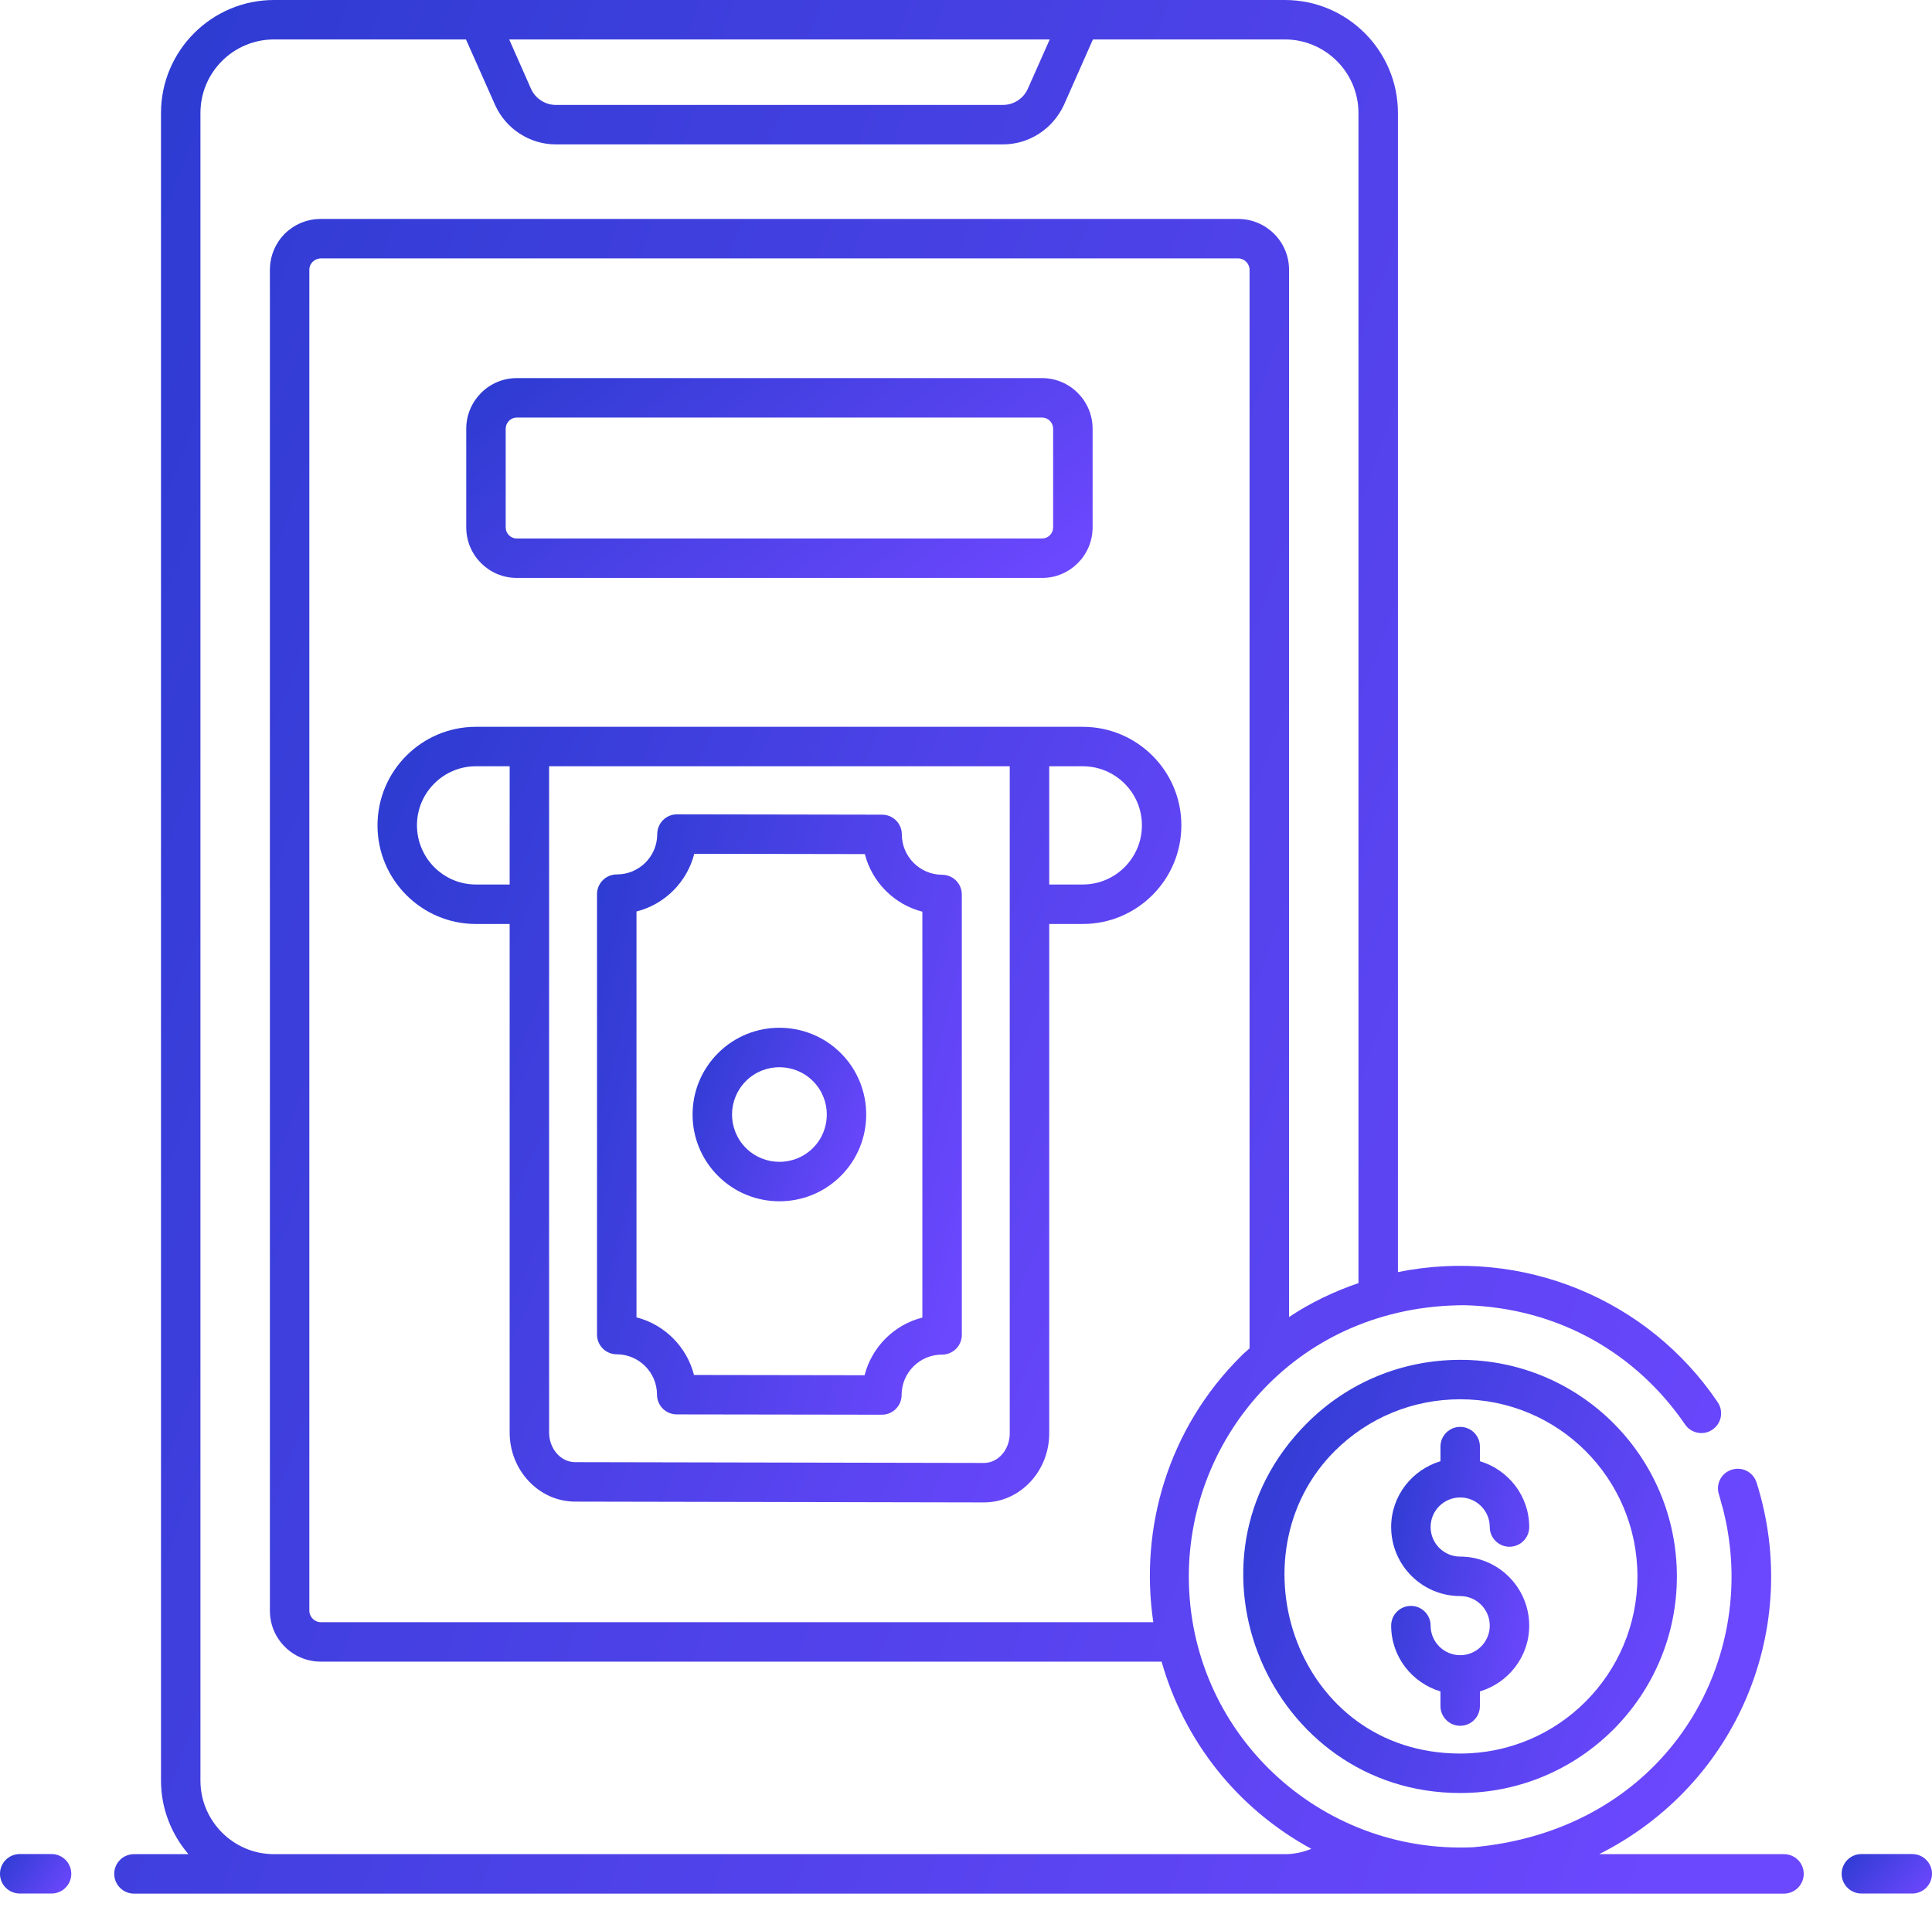
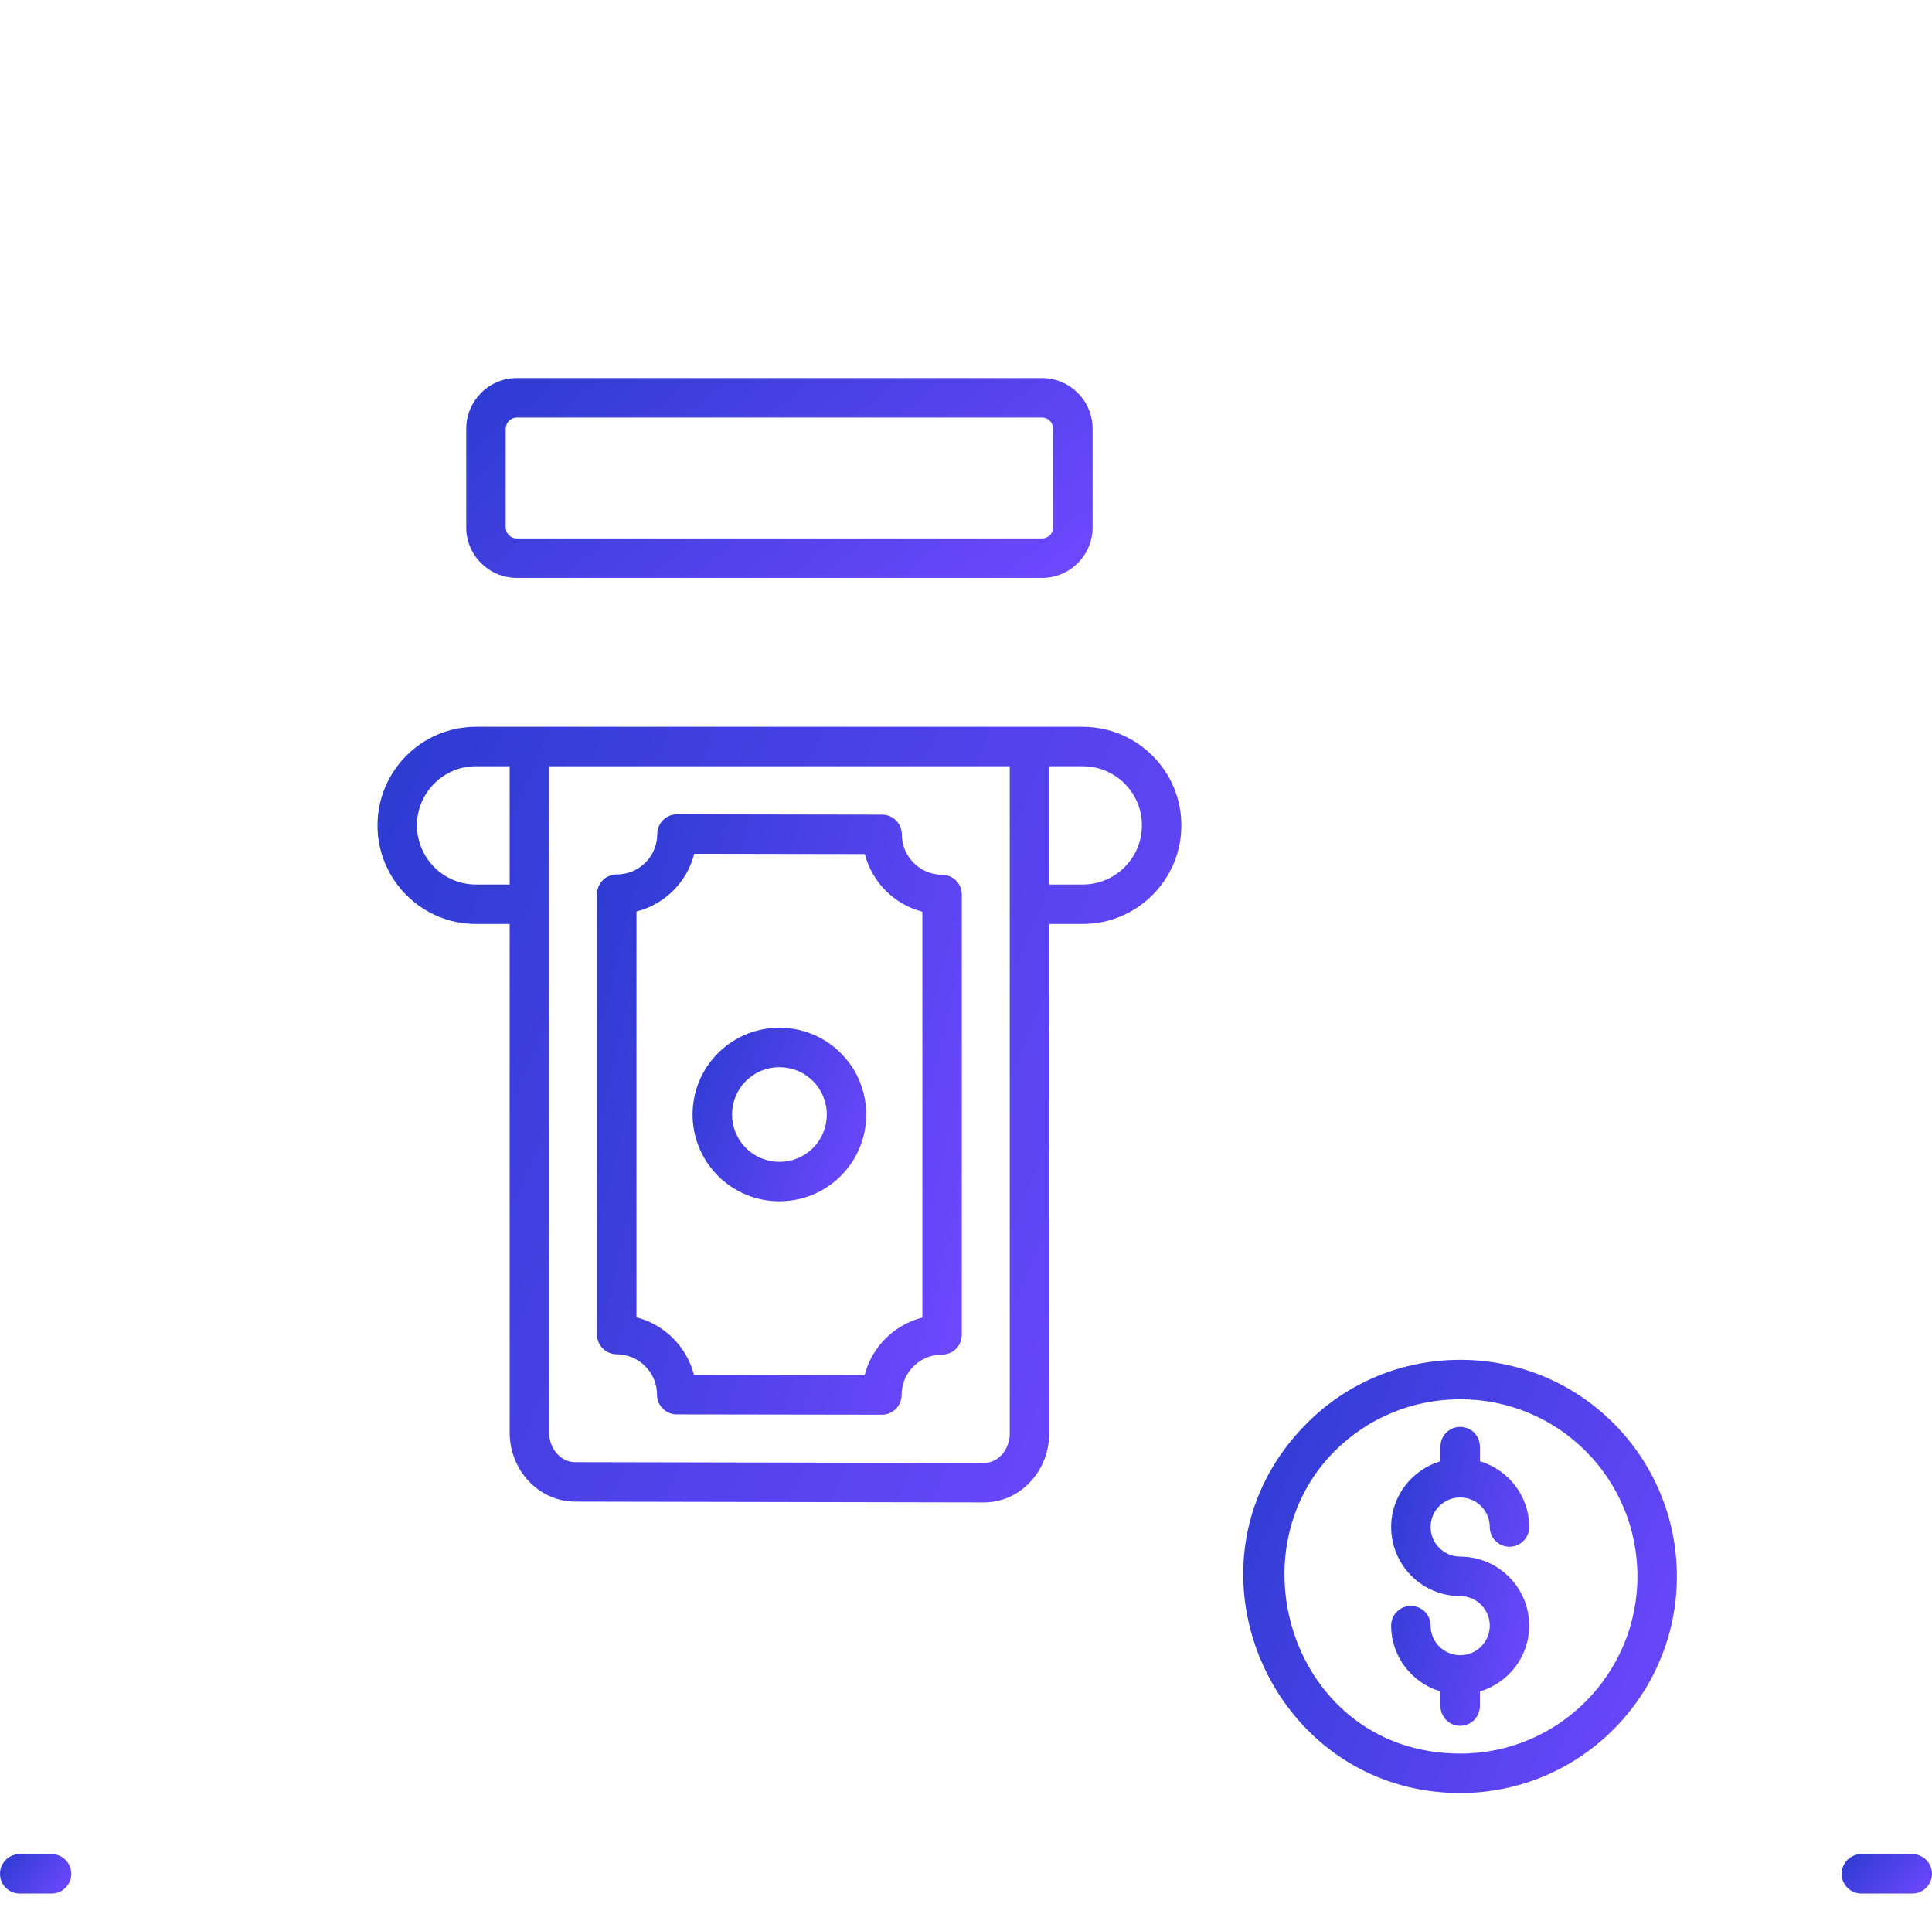
<svg xmlns="http://www.w3.org/2000/svg" width="79" height="78" viewBox="0 0 79 78" fill="none">
-   <path d="M72.948 75.828H65.39C71.071 72.968 73.694 66.535 71.827 60.63C71.69 60.202 71.238 59.968 70.811 60.105C70.391 60.234 70.149 60.686 70.286 61.114C70.327 61.243 70.359 61.364 70.391 61.493C70.44 61.646 70.48 61.799 70.512 61.953C70.607 62.354 70.672 62.72 70.73 63.211C71.393 68.934 67.537 74.882 60.243 75.545C53.926 75.833 48.611 70.837 48.611 64.47C48.611 58.727 53.103 53.378 59.904 53.378C63.782 53.486 66.945 55.395 68.899 58.25C69.149 58.621 69.657 58.718 70.02 58.468C70.391 58.218 70.488 57.718 70.238 57.346C67.385 53.119 62.245 50.998 57.162 52.023V4.622C57.162 2.073 55.089 0 52.539 0H11.205C8.656 0 6.583 2.073 6.583 4.622V72.819C6.583 73.964 7.011 75.013 7.704 75.828H5.478C5.034 75.828 4.671 76.183 4.671 76.634C4.671 77.078 5.034 77.441 5.478 77.441H72.948C73.392 77.441 73.755 77.078 73.755 76.634C73.755 76.183 73.392 75.828 72.948 75.828ZM51.095 55.144C50.966 55.257 50.837 55.362 50.724 55.483C47.764 58.436 46.586 62.493 47.159 66.341H13.117C12.859 66.341 12.649 66.123 12.649 65.873V11.027C12.649 10.825 12.786 10.656 12.972 10.592C13.02 10.584 13.061 10.567 13.117 10.567H50.628C50.878 10.567 51.095 10.777 51.095 11.035V55.144ZM42.924 1.613L42.028 3.63C41.851 4.033 41.448 4.291 41.012 4.291H22.725C22.297 4.291 21.894 4.033 21.716 3.638L20.821 1.613H42.924ZM52.539 75.828H11.205C9.543 75.828 8.196 74.472 8.196 72.819V4.622C8.196 2.96 9.543 1.613 11.205 1.613H19.054L20.248 4.3C20.684 5.268 21.66 5.905 22.725 5.905H41.012C42.085 5.905 43.053 5.268 43.505 4.291L44.69 1.613H52.539C54.193 1.613 55.548 2.96 55.548 4.622V52.474C54.556 52.813 53.604 53.265 52.709 53.862V11.027C52.709 9.882 51.773 8.954 50.628 8.954H13.117C12.536 8.954 12.02 9.188 11.641 9.559C11.27 9.938 11.036 10.463 11.036 11.035V65.873C11.036 67.019 11.963 67.954 13.117 67.954H47.498C48.417 71.189 50.571 73.948 53.62 75.61C53.29 75.747 52.919 75.828 52.539 75.828Z" fill="url(#paint0_linear)" />
  <path d="M59.711 55.612C57.339 55.612 55.113 56.532 53.443 58.202C47.829 63.814 51.911 73.327 59.711 73.327C64.591 73.327 68.568 69.361 68.568 64.469C68.568 59.593 64.628 55.612 59.711 55.612ZM59.711 71.713C53.002 71.713 50.313 63.606 54.58 59.339C55.952 57.976 57.767 57.225 59.711 57.225C63.727 57.225 66.955 60.463 66.955 64.469C66.955 68.456 63.724 71.713 59.711 71.713Z" fill="url(#paint1_linear)" />
  <path d="M2.108 75.824H0.807C0.361 75.824 0 76.185 0 76.631C0 77.077 0.361 77.437 0.807 77.437H2.108C2.554 77.437 2.915 77.077 2.915 76.631C2.915 76.185 2.554 75.824 2.108 75.824Z" fill="url(#paint2_linear)" />
  <path d="M78.193 75.824H76.113C75.667 75.824 75.306 76.185 75.306 76.631C75.306 77.077 75.667 77.437 76.113 77.437H78.193C78.639 77.437 79 77.077 79 76.631C79 76.185 78.639 75.824 78.193 75.824Z" fill="url(#paint3_linear)" />
  <path d="M59.708 67.691C59.041 67.691 58.498 67.148 58.498 66.482C58.498 66.036 58.138 65.675 57.692 65.675C57.246 65.675 56.885 66.036 56.885 66.482C56.885 67.756 57.739 68.823 58.901 69.173V69.771C58.901 70.217 59.262 70.578 59.708 70.578C60.153 70.578 60.514 70.217 60.514 69.771V69.173C61.676 68.823 62.53 67.756 62.53 66.482C62.53 64.925 61.264 63.659 59.708 63.659C59.041 63.659 58.498 63.117 58.498 62.449C58.498 61.783 59.041 61.24 59.708 61.24C60.374 61.24 60.917 61.783 60.917 62.449C60.917 62.895 61.278 63.256 61.723 63.256C62.169 63.256 62.53 62.895 62.53 62.449C62.53 61.175 61.676 60.108 60.514 59.758V59.16C60.514 58.714 60.153 58.354 59.708 58.354C59.262 58.354 58.901 58.714 58.901 59.16V59.758C57.739 60.108 56.885 61.175 56.885 62.449C56.885 64.006 58.151 65.273 59.708 65.273C60.374 65.273 60.917 65.815 60.917 66.482C60.917 67.148 60.374 67.691 59.708 67.691Z" fill="url(#paint4_linear)" />
  <path d="M21.13 23.635H42.612C43.75 23.635 44.677 22.709 44.677 21.57V17.536C44.677 16.393 43.75 15.463 42.612 15.463H21.13C19.991 15.463 19.065 16.393 19.065 17.536V21.57C19.065 22.709 19.991 23.635 21.13 23.635ZM20.678 17.536C20.678 17.283 20.881 17.077 21.13 17.077H42.612C42.861 17.077 43.063 17.283 43.063 17.536V21.57C43.063 21.819 42.861 22.022 42.612 22.022H21.13C20.881 22.022 20.678 21.819 20.678 21.57V17.536V17.536Z" fill="url(#paint5_linear)" />
  <path d="M48.306 33.756V33.748C48.306 31.529 46.497 29.724 44.274 29.724C38.18 29.724 25.708 29.724 19.461 29.724C17.242 29.724 15.436 31.529 15.436 33.756C15.436 35.979 17.242 37.787 19.461 37.787H20.84V58.583C20.84 60.13 22.031 61.398 23.5 61.41L40.233 61.443C41.705 61.443 42.903 60.174 42.903 58.616V37.787H44.274C46.497 37.787 48.306 35.979 48.306 33.756ZM19.461 36.173C18.131 36.173 17.05 35.089 17.05 33.748C17.05 32.419 18.131 31.337 19.461 31.337H20.84V36.173H19.461V36.173ZM41.289 58.616C41.289 59.285 40.815 59.829 40.235 59.829L23.508 59.796C22.927 59.791 22.453 59.247 22.453 58.583V31.337H41.289V58.616ZM42.903 31.337H44.274C45.608 31.337 46.693 32.419 46.693 33.748V33.756C46.693 35.089 45.608 36.173 44.274 36.173H42.903V31.337Z" fill="url(#paint6_linear)" />
  <path d="M25.217 55.385C26.126 55.387 26.865 56.127 26.865 57.036C26.865 57.481 27.225 57.842 27.67 57.843C27.929 57.843 36.142 57.856 36.06 57.856C36.502 57.856 36.867 57.499 36.867 57.05C36.867 56.137 37.607 55.398 38.518 55.398C38.521 55.398 38.521 55.398 38.523 55.398C38.964 55.398 39.329 55.04 39.329 54.591V36.581C39.329 36.136 38.969 35.775 38.524 35.775C37.616 35.772 36.876 35.032 36.876 34.123C36.876 33.678 36.516 33.318 36.071 33.317C35.856 33.316 27.6 33.303 27.681 33.303C27.24 33.303 26.875 33.661 26.875 34.11C26.875 35.029 26.13 35.761 25.224 35.761C25.221 35.761 25.221 35.761 25.219 35.761C24.777 35.761 24.412 36.119 24.412 36.568V54.579C24.412 55.024 24.772 55.385 25.217 55.385ZM26.026 37.276C27.18 36.986 28.096 36.072 28.388 34.917L35.364 34.929C35.658 36.08 36.565 36.989 37.716 37.285V53.883C36.541 54.18 35.64 55.109 35.354 56.242L28.378 56.231C28.084 55.08 27.177 54.17 26.026 53.874V37.276Z" fill="url(#paint7_linear)" />
  <path d="M34.375 48.097C35.763 46.717 35.769 44.465 34.389 43.077C33.008 41.689 30.755 41.682 29.367 43.063C27.976 44.446 27.969 46.692 29.354 48.084C30.733 49.47 32.986 49.478 34.375 48.097ZM30.505 44.207C31.263 43.454 32.492 43.459 33.245 44.215C33.999 44.973 33.996 46.199 33.238 46.953C32.48 47.705 31.252 47.702 30.498 46.946C29.737 46.18 29.751 44.956 30.505 44.207Z" fill="url(#paint8_linear)" />
  <defs>
    <linearGradient id="paint0_linear" x1="-13.319" y1="-40.722" x2="115.801" y2="6.375" gradientUnits="userSpaceOnUse">
      <stop stop-color="#1537C0" />
      <stop offset="0.845" stop-color="#6B47FD" />
    </linearGradient>
    <linearGradient id="paint1_linear" x1="46.218" y1="46.297" x2="78.382" y2="59.461" gradientUnits="userSpaceOnUse">
      <stop stop-color="#1537C0" />
      <stop offset="0.845" stop-color="#6B47FD" />
    </linearGradient>
    <linearGradient id="paint2_linear" x1="-0.759" y1="74.976" x2="3.234" y2="77.926" gradientUnits="userSpaceOnUse">
      <stop stop-color="#1537C0" />
      <stop offset="0.845" stop-color="#6B47FD" />
    </linearGradient>
    <linearGradient id="paint3_linear" x1="74.344" y1="74.976" x2="78.513" y2="78.878" gradientUnits="userSpaceOnUse">
      <stop stop-color="#1537C0" />
      <stop offset="0.845" stop-color="#6B47FD" />
    </linearGradient>
    <linearGradient id="paint4_linear" x1="55.415" y1="51.926" x2="66.958" y2="54.105" gradientUnits="userSpaceOnUse">
      <stop stop-color="#1537C0" />
      <stop offset="0.845" stop-color="#6B47FD" />
    </linearGradient>
    <linearGradient id="paint5_linear" x1="12.395" y1="11.166" x2="32.921" y2="37.472" gradientUnits="userSpaceOnUse">
      <stop stop-color="#1537C0" />
      <stop offset="0.845" stop-color="#6B47FD" />
    </linearGradient>
    <linearGradient id="paint6_linear" x1="6.877" y1="13.044" x2="65.89" y2="38.05" gradientUnits="userSpaceOnUse">
      <stop stop-color="#1537C0" />
      <stop offset="0.845" stop-color="#6B47FD" />
    </linearGradient>
    <linearGradient id="paint7_linear" x1="20.527" y1="20.392" x2="50.282" y2="27.783" gradientUnits="userSpaceOnUse">
      <stop stop-color="#1537C0" />
      <stop offset="0.845" stop-color="#6B47FD" />
    </linearGradient>
    <linearGradient id="paint8_linear" x1="26.471" y1="38.3" x2="39.351" y2="43.569" gradientUnits="userSpaceOnUse">
      <stop stop-color="#1537C0" />
      <stop offset="0.845" stop-color="#6B47FD" />
    </linearGradient>
  </defs>
</svg>